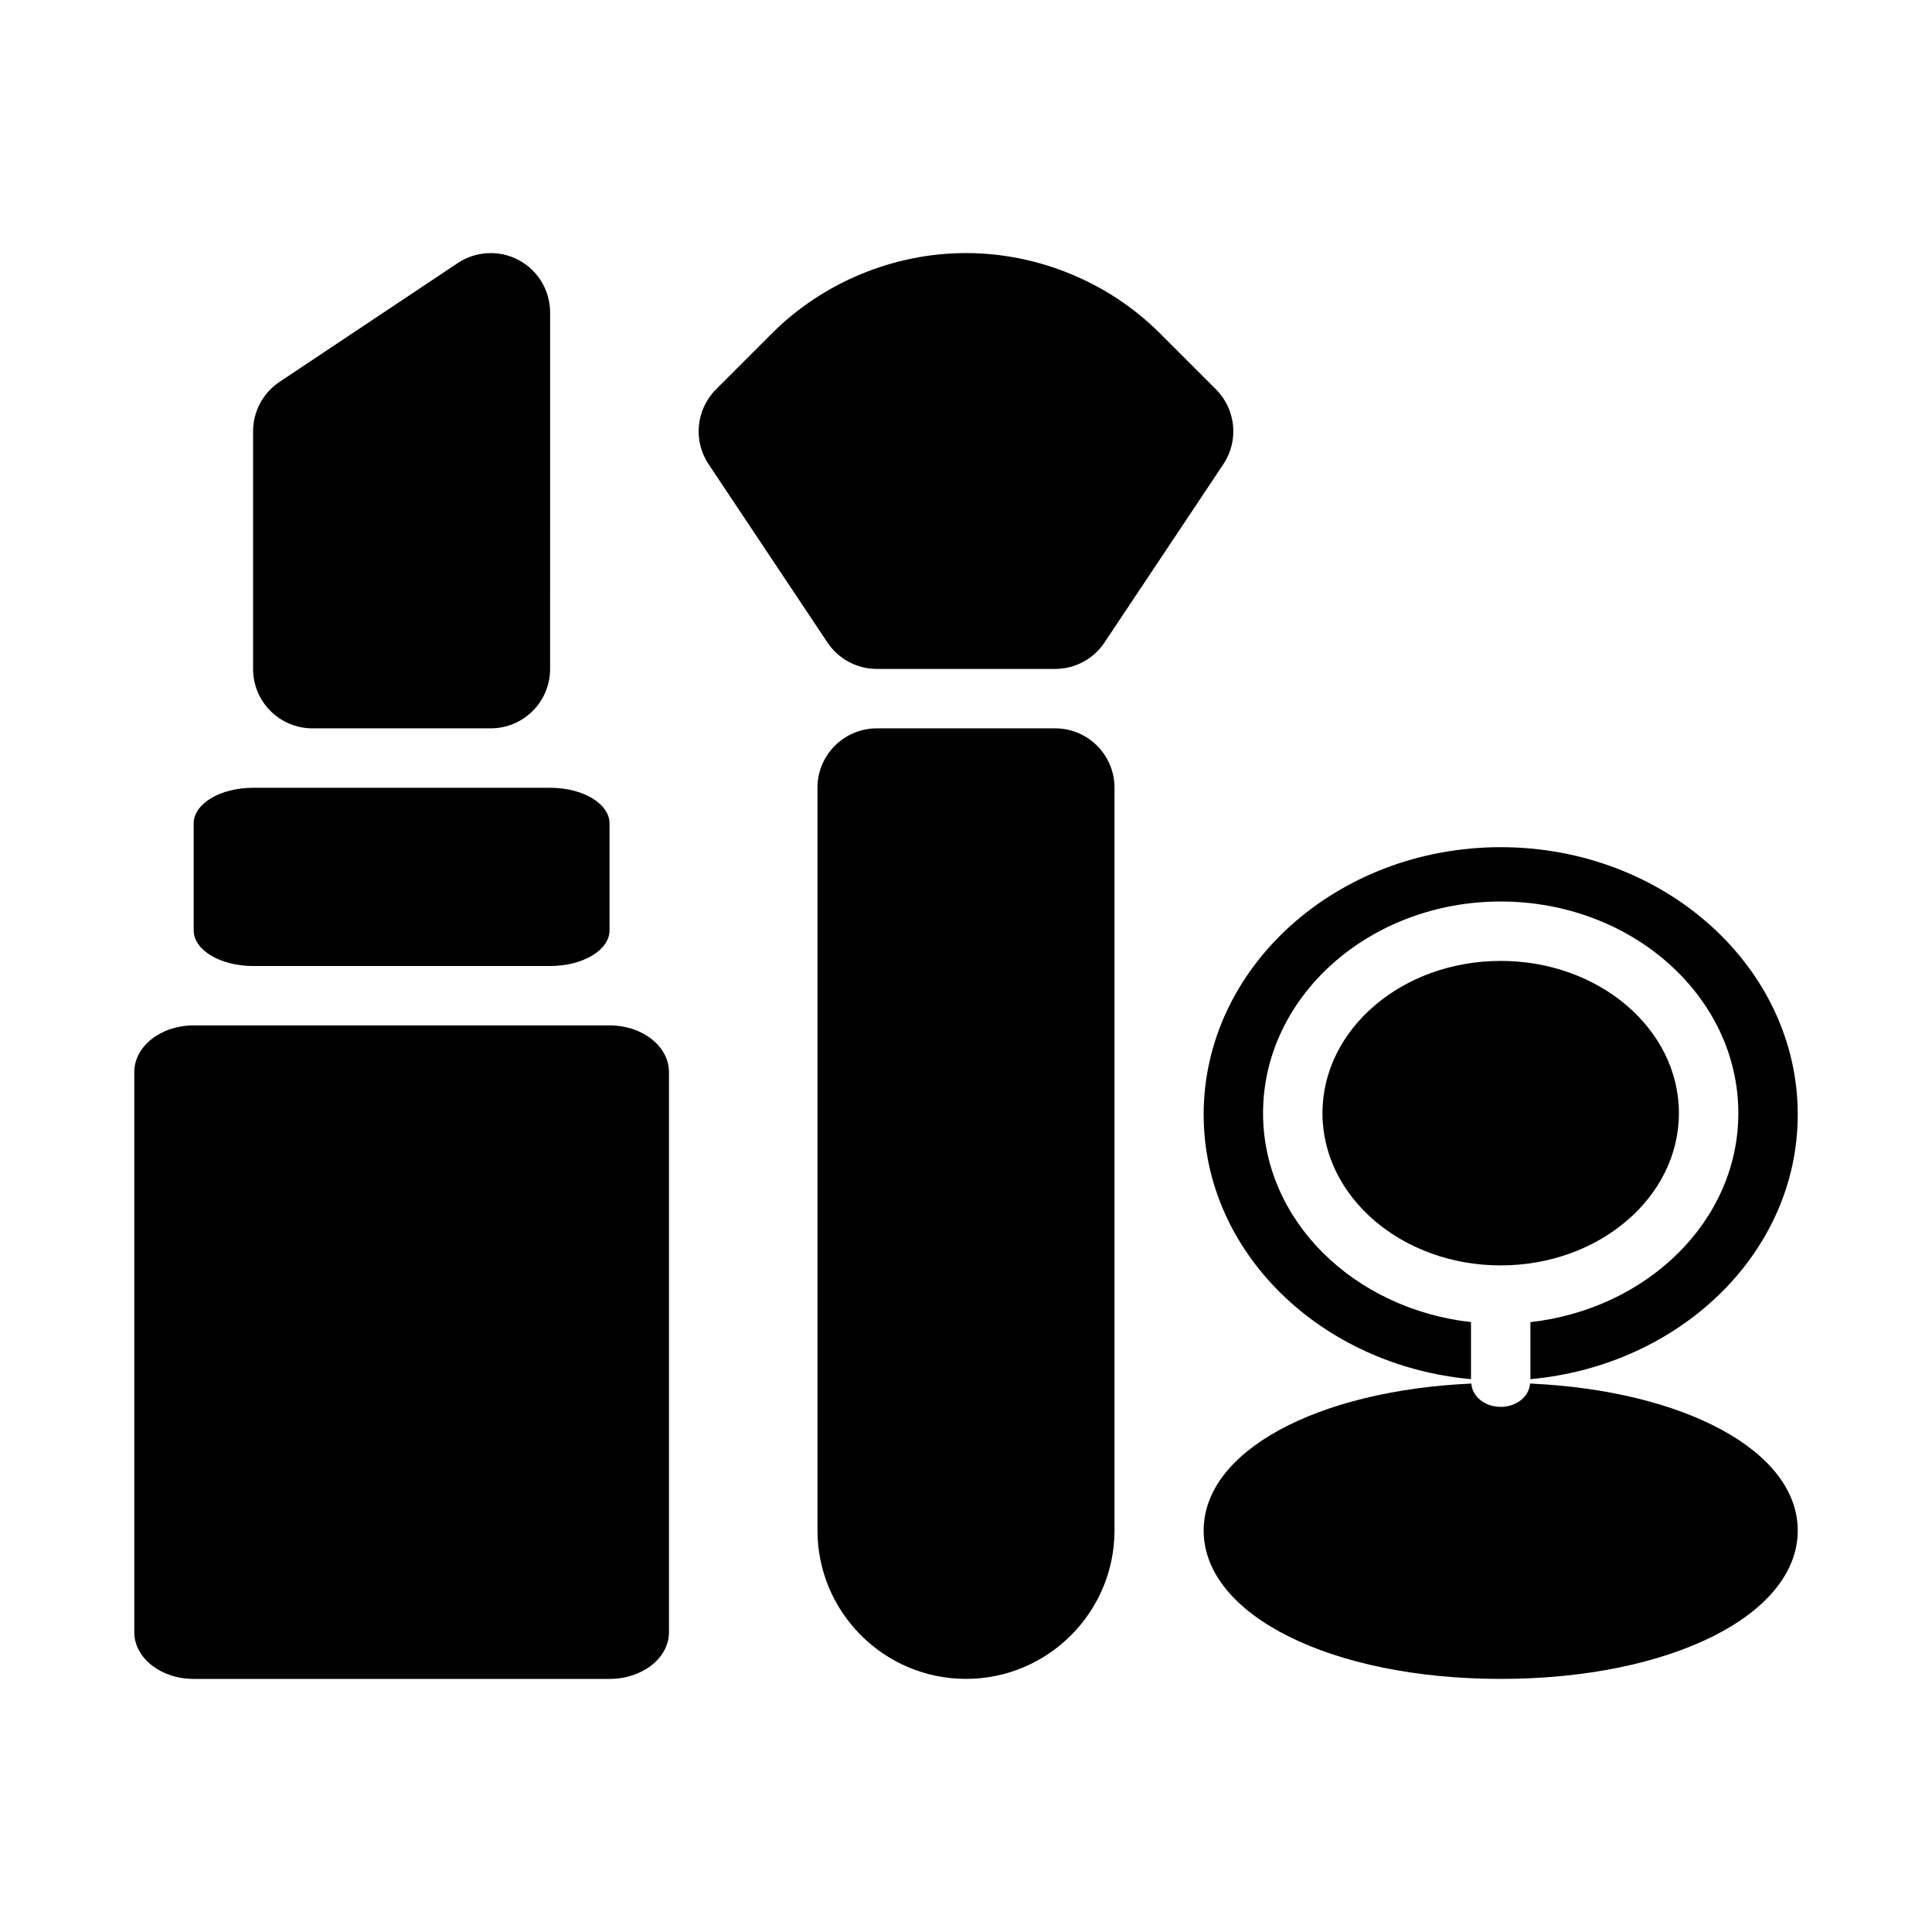
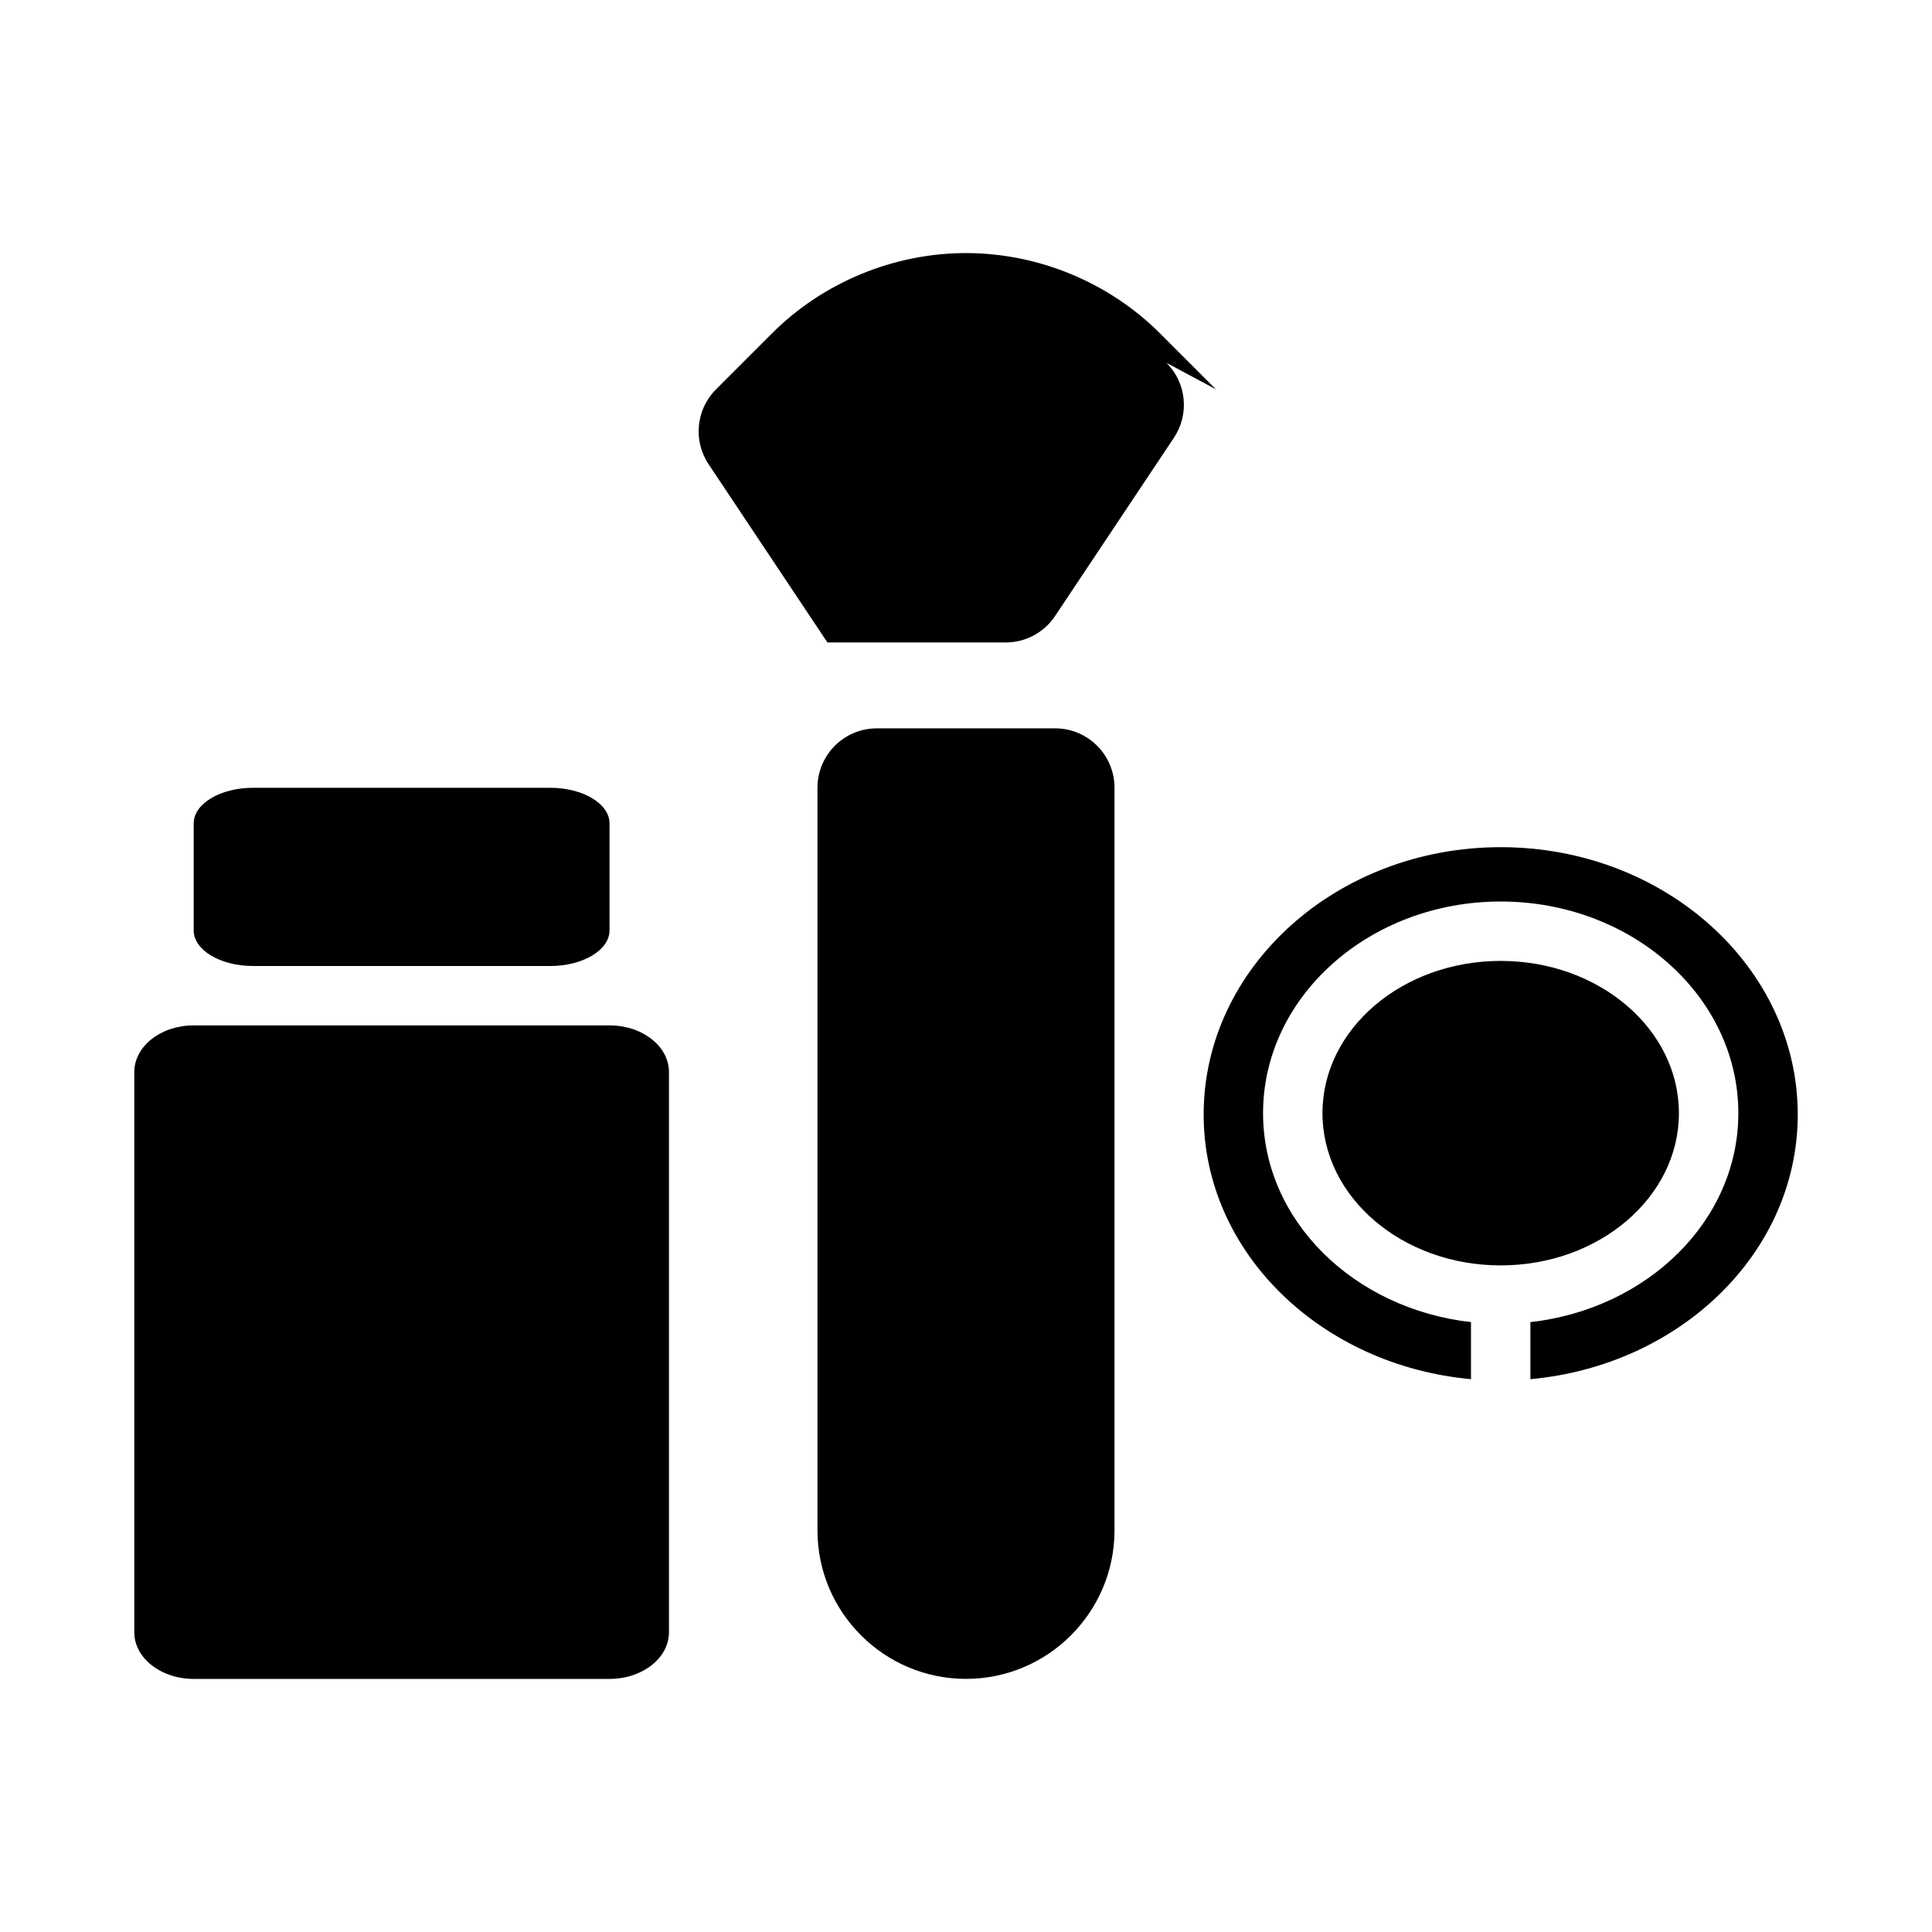
<svg xmlns="http://www.w3.org/2000/svg" fill="#000000" width="800px" height="800px" version="1.1" viewBox="144 144 512 512">
  <g>
-     <path d="m281.47 212.93c-5.106-2.738-11.348-2.422-16.16 0.785l-47.23 31.488c-4.383 2.922-7.012 7.832-7.012 13.098v62.977c0 8.695 7.043 15.742 15.742 15.742h47.23c8.703 0 15.742-7.051 15.742-15.742l0.004-94.465c0-5.805-3.195-11.137-8.316-13.883z" />
    <path d="m289.79 352.77h-78.719c-8.703 0-15.742 4.231-15.742 9.445v28.34c-0.004 5.219 7.039 9.449 15.742 9.449h78.719c8.703 0 15.742-4.231 15.742-9.445v-28.34c0.004-5.219-7.039-9.449-15.742-9.449z" />
    <path d="m423.61 337.02h-47.23c-8.703 0-15.742 7.051-15.742 15.742v196.8c0 21.703 17.652 39.359 39.359 39.359 21.711 0 39.359-17.66 39.359-39.359v-196.8c0-8.691-7.043-15.742-15.746-15.742z" />
-     <path d="m466.23 247.17-14.793-14.793c-13.527-13.543-32.285-21.309-51.441-21.309s-37.914 7.766-51.445 21.309l-14.793 14.793c-5.305 5.305-6.133 13.621-1.969 19.863l31.488 47.23c2.922 4.383 7.844 7.012 13.102 7.012h47.23c5.258 0 10.18-2.629 13.098-7.012l31.488-47.23c4.172-6.242 3.34-14.559-1.965-19.863z" />
+     <path d="m466.23 247.17-14.793-14.793c-13.527-13.543-32.285-21.309-51.441-21.309s-37.914 7.766-51.445 21.309l-14.793 14.793c-5.305 5.305-6.133 13.621-1.969 19.863l31.488 47.23h47.23c5.258 0 10.18-2.629 13.098-7.012l31.488-47.23c4.172-6.242 3.34-14.559-1.965-19.863z" />
    <path d="m305.54 415.74h-110.21c-8.703 0-15.742 5.539-15.742 12.371v148.45c0 6.828 7.043 12.367 15.742 12.367h110.21c8.703 0 15.742-5.539 15.742-12.371v-148.45c0.004-6.828-7.039-12.367-15.738-12.367z" />
-     <path d="m549.48 510.65c-0.238 3.441-3.586 6.188-7.781 6.188-4.195 0-7.543-2.742-7.781-6.184-40.879 1.859-70.938 17.871-70.938 38.953 0 22.418 33.84 39.32 78.719 39.32 44.879 0 78.719-16.902 78.719-39.324 0-21.078-30.059-37.09-70.938-38.953z" />
    <path d="m588.93 439c0 22.281-21.145 40.344-47.23 40.344-26.086 0-47.234-18.062-47.234-40.344 0-22.285 21.148-40.348 47.234-40.348 26.086 0 47.23 18.062 47.23 40.348" />
    <path d="m541.7 368.51c-43.402 0-78.719 31.781-78.719 70.848 0 36.641 31.18 66.52 70.848 70.133v-15.031c0-0.031 0.016-0.055 0.016-0.086-30.992-3.484-55.121-26.848-55.121-55.375 0-30.926 28.242-56.09 62.977-56.09 34.734 0 62.977 25.16 62.977 56.09 0 28.531-24.129 51.891-55.121 55.383 0 0.031 0.016 0.055 0.016 0.086v15.027c39.668-3.617 70.848-33.496 70.848-70.137 0-39.066-35.316-70.848-78.719-70.848z" />
  </g>
</svg>